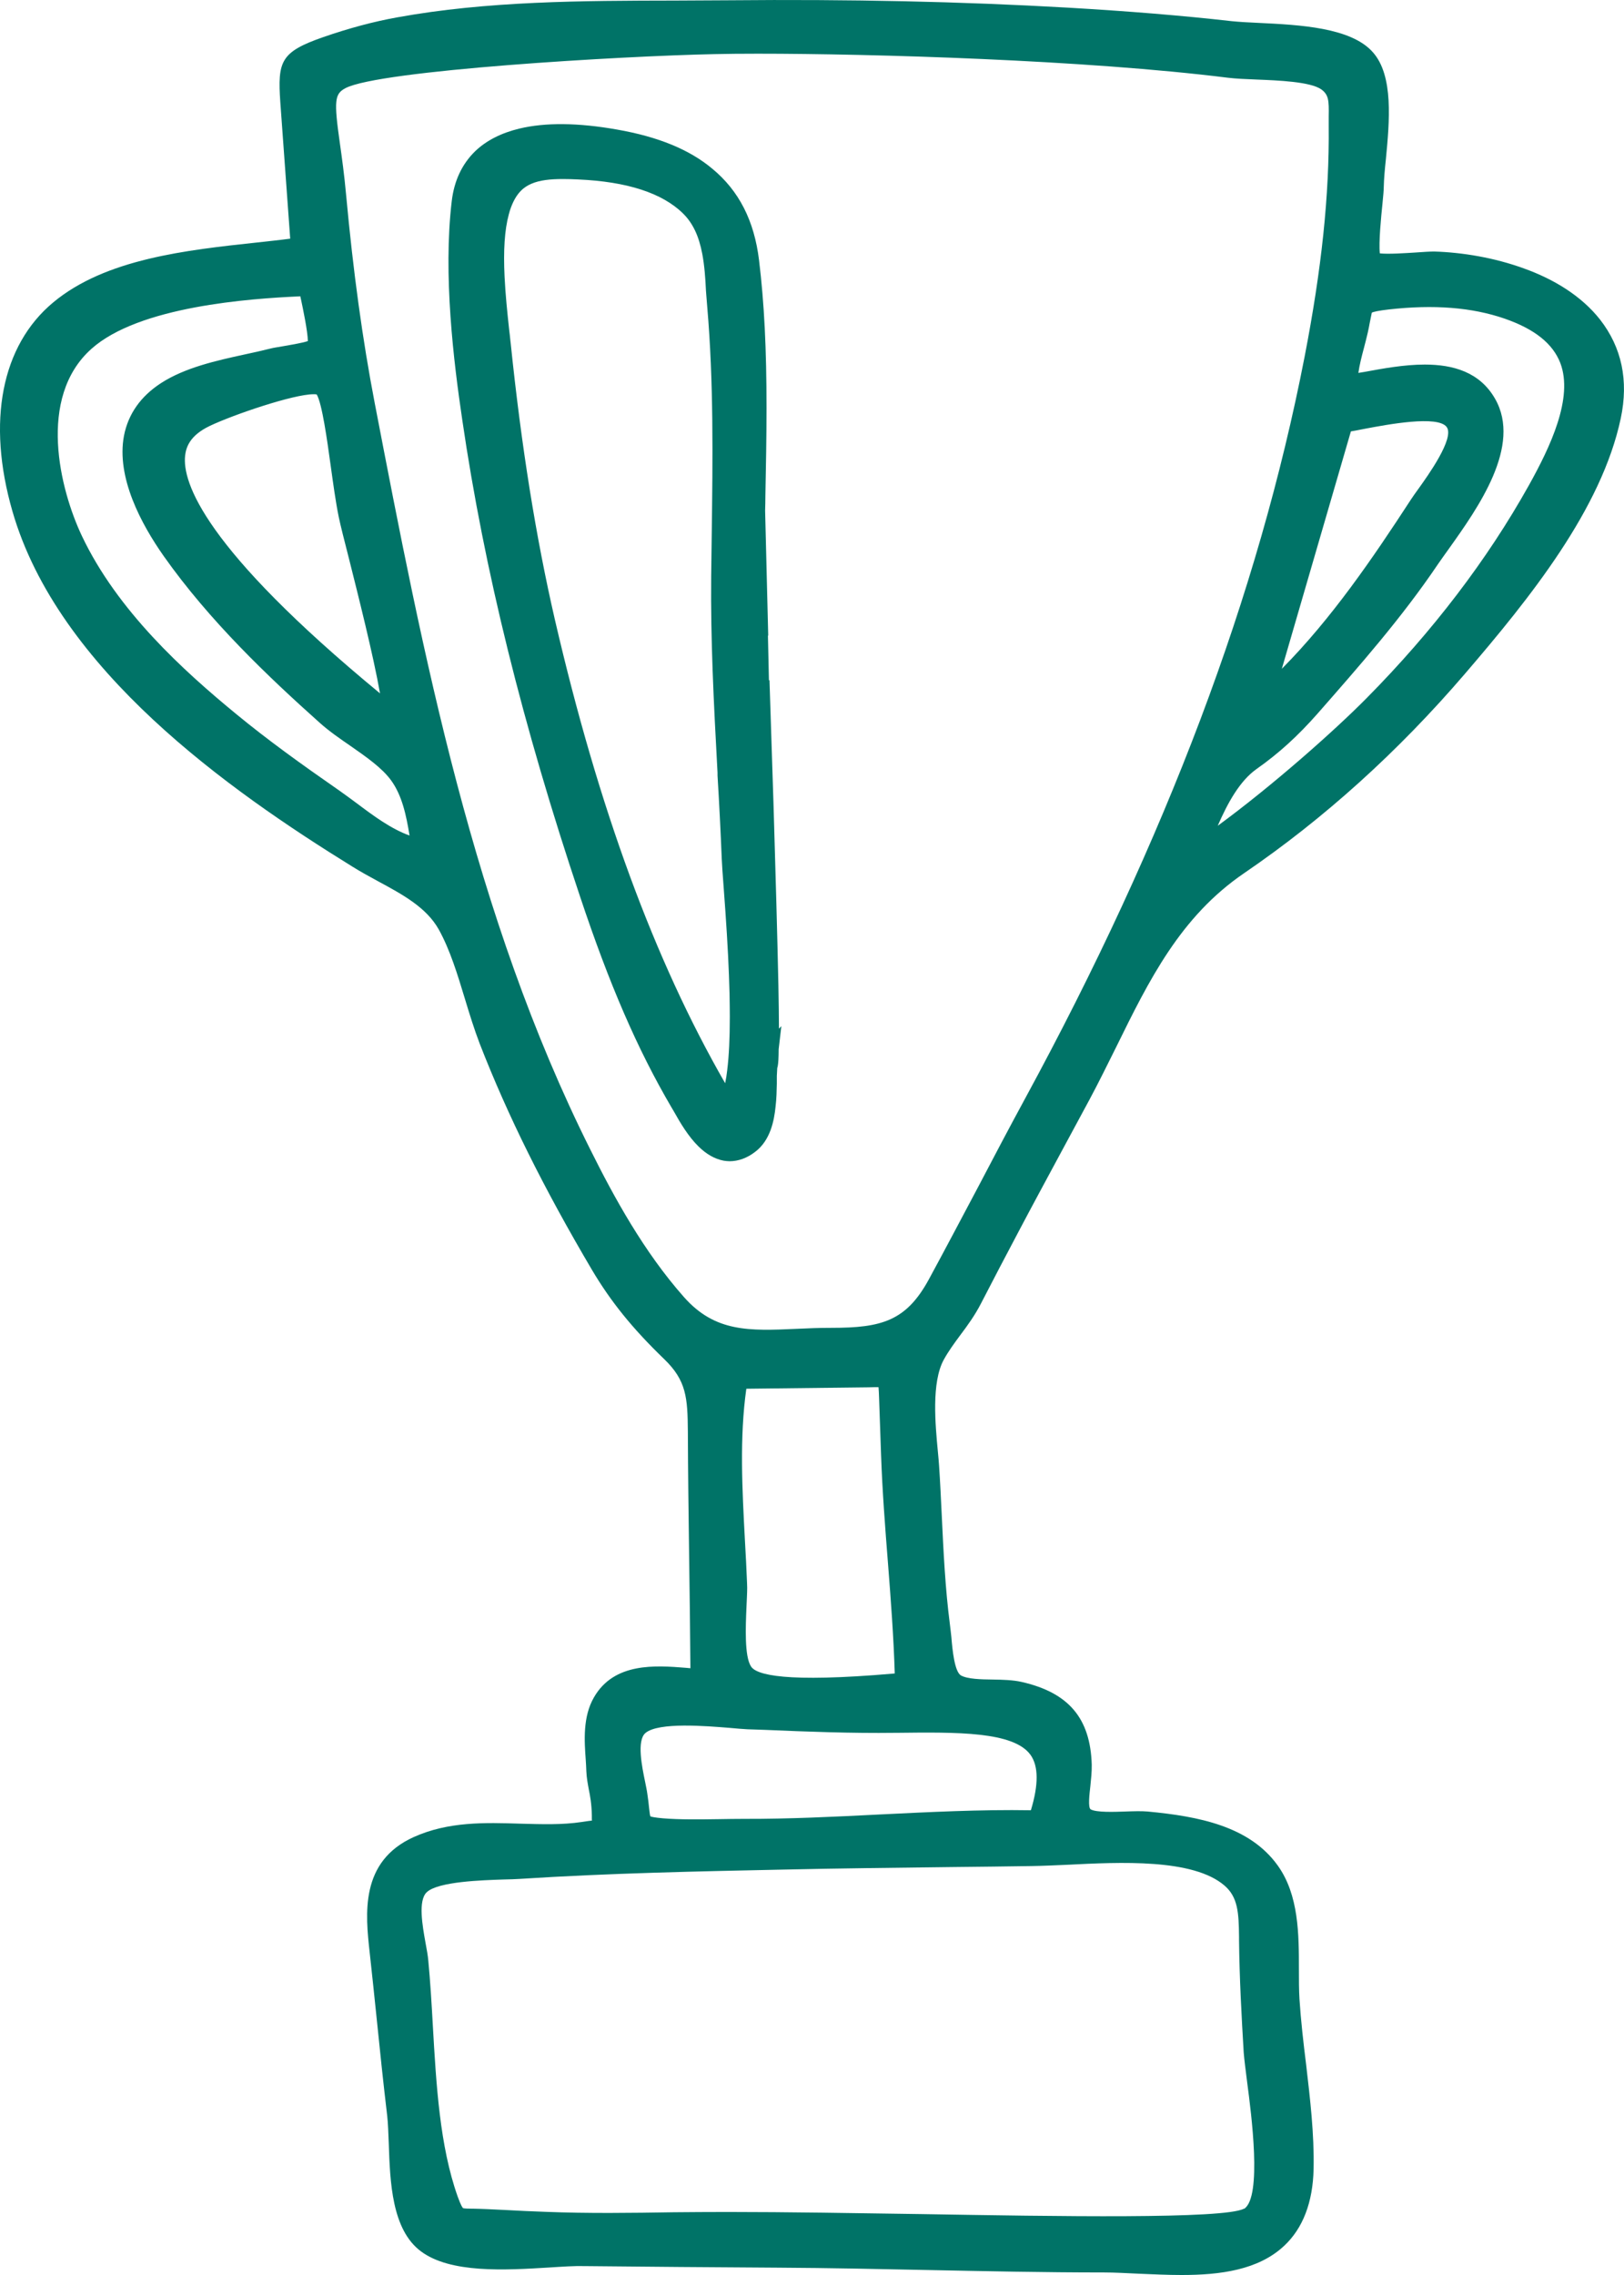
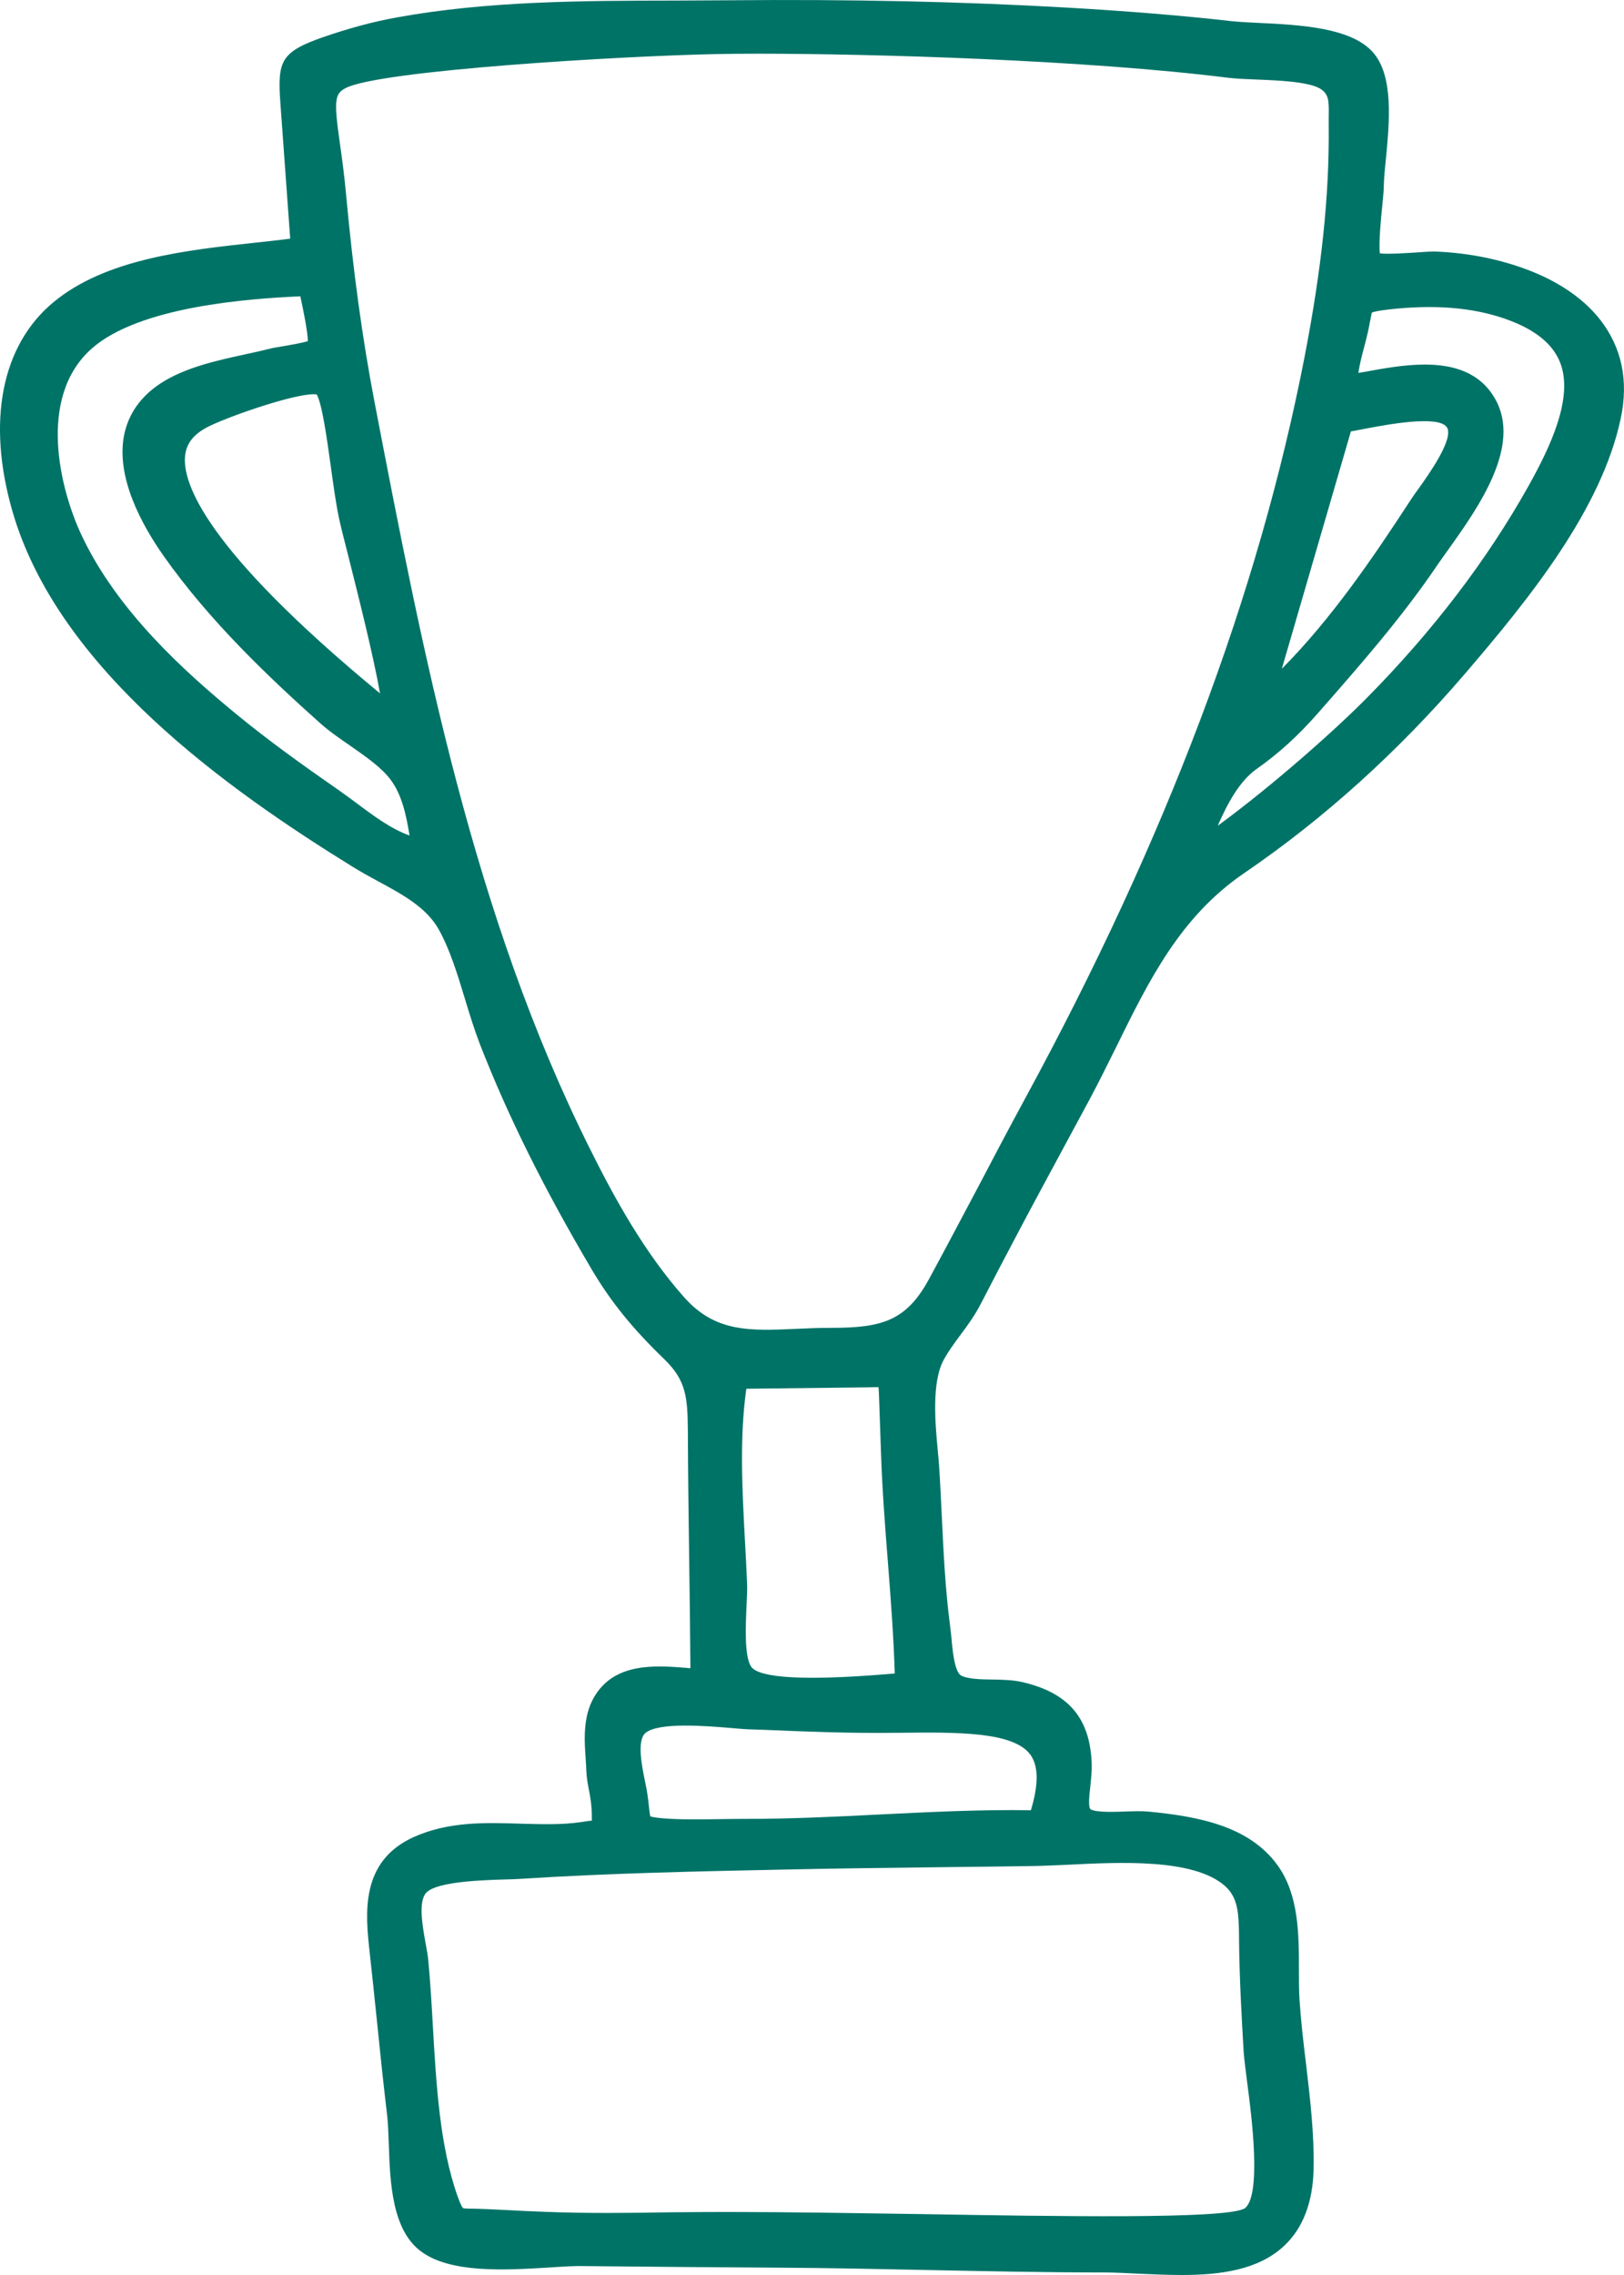
<svg xmlns="http://www.w3.org/2000/svg" id="Ebene_2" data-name="Ebene 2" viewBox="0 0 115 161">
  <defs>
    <style>
      .cls-1 {
        fill: #007367;
        stroke-width: 0px;
      }
    </style>
  </defs>
  <g id="Ebene_1-2" data-name="Ebene 1">
    <path class="cls-1" d="M113.3,22.61c-1.32-1.67-3.26-2.85-5.38-3.61-2.11-.77-4.38-1.14-6.36-1.2-.3,0-.76.03-1.33.07-.66.04-1.93.13-2.52.06-.09-.77.1-2.68.18-3.45.06-.58.1-1.05.1-1.29.01-.5.07-1.2.15-1.94.25-2.63.56-5.9-.93-7.56-1.55-1.75-5.18-1.93-8.09-2.07-.72-.03-1.37-.07-1.88-.12-3.53-.4-7.34-.71-11.64-.96C68.09.11,60.23-.06,51.58.02c-1.25.01-2.52.01-3.8.02-6.54.01-13.29.03-19.66,1.19-1.67.3-3.39.76-5.24,1.4-3.01,1.05-3.23,1.7-3.03,4.61l.7,9.65c-.75.1-1.53.18-2.34.27-5.03.54-10.74,1.16-14.44,4.24C.1,24.45-.95,29.84.88,36.18c3.23,11.21,15.3,19.73,24.09,25.16.58.36,1.18.69,1.79,1.02,1.76.95,3.42,1.85,4.3,3.4.81,1.45,1.34,3.21,1.86,4.92.32,1.06.66,2.16,1.05,3.18,1.99,5.11,4.52,10.2,7.95,16.01,1.33,2.24,2.85,4.13,5.11,6.31,1.58,1.52,1.66,2.74,1.68,5.12.01,2.95.05,5.9.09,8.85.04,2.63.07,5.27.09,7.91-.1-.01-.21-.02-.32-.03-2.14-.17-5.08-.4-6.51,2.09-.8,1.38-.68,3.08-.58,4.45.02.27.03.52.04.77.02.48.1.88.17,1.27.1.5.2,1.01.22,1.85v.3s.01.08.01.08c-.08.01-.17.02-.25.03l-.47.07c-1.39.21-2.82.16-4.34.12-2.51-.08-5.11-.16-7.57.95-3.82,1.73-3.41,5.46-3.11,8.18.17,1.57.34,3.14.5,4.72.23,2.28.47,4.56.74,6.83.06.53.08,1.22.11,1.95.09,2.71.21,6.09,2.27,7.63,2.09,1.57,5.96,1.34,9.07,1.15.94-.06,1.83-.12,2.51-.1,4.54.05,9.09.08,13.63.11,3.74.02,7.34.1,10.82.17,3.96.08,8.06.17,12.35.17.78,0,1.62.05,2.49.09.98.04,1.99.09,3,.09,2.74,0,5.43-.35,7.26-2.06,1.33-1.24,2.04-3.08,2.09-5.45.05-2.49-.25-4.98-.53-7.39-.19-1.52-.37-3.09-.47-4.62-.04-.66-.04-1.37-.04-2.1,0-2.47,0-5.27-1.5-7.36-2-2.79-5.61-3.48-9.21-3.82-.45-.04-1.01-.02-1.59,0-.81.03-2.03.07-2.44-.15-.21-.11-.09-1.1-.03-1.63.05-.5.11-1.02.1-1.54-.1-3.28-1.63-5.09-4.96-5.85-.62-.14-1.34-.16-2.04-.17-.84-.01-1.79-.03-2.26-.29-.46-.26-.61-1.85-.68-2.71-.04-.34-.07-.66-.11-.95-.32-2.46-.45-5.09-.57-7.64-.06-1.19-.11-2.37-.19-3.52-.02-.3-.05-.66-.09-1.06-.17-1.82-.47-4.86.43-6.48.32-.58.72-1.13,1.15-1.71.52-.69,1.05-1.42,1.48-2.26.89-1.72,1.78-3.43,2.69-5.14.97-1.84,1.97-3.68,2.96-5.52.68-1.26,1.36-2.52,2.04-3.78.66-1.23,1.27-2.48,1.87-3.68,2.34-4.76,4.55-9.24,9.06-12.32,5.65-3.85,10.91-8.6,15.64-14.11,4.63-5.39,9.68-11.67,11.04-18.08.57-2.68.07-5.03-1.47-7ZM22.43,27.92c.38.65.74,3.25.98,4.99.18,1.29.36,2.62.58,3.69.11.54.39,1.64.74,3.01.61,2.43,1.71,6.78,2.18,9.46-12.47-10.28-14.02-14.95-13.8-16.84.07-.57.32-1.41,1.75-2.09,1.68-.8,5.93-2.24,7.34-2.24.09,0,.17,0,.23.02ZM25.24,56.83c-.41-.3-.81-.6-1.21-.88-2.78-1.93-5.08-3.59-7.27-5.39-3.78-3.1-8.45-7.34-10.96-12.63-1.56-3.29-3.18-9.78.66-13.23,3.37-3.03,11.24-3.57,14.81-3.73.01.07.02.13.04.2.14.66.48,2.27.49,2.97-.47.15-1.4.3-1.8.37-.36.06-.67.11-.82.15-.59.15-1.23.29-1.88.43-1.97.43-4.2.92-5.91,2.03-1.43.93-2.31,2.18-2.61,3.71-.56,2.95,1.22,6.26,2.81,8.52,3.24,4.59,7.41,8.55,11.06,11.81.66.59,1.43,1.12,2.17,1.63,1.09.76,2.22,1.54,2.87,2.43.78,1.07,1.08,2.48,1.31,3.91-1.31-.47-2.55-1.39-3.76-2.3ZM86.71,133.44c.95.82,1.01,1.91,1.03,3.62v.25c.03,2.72.18,5.42.33,7.94.04.52.14,1.27.25,2.15.29,2.21,1.06,8.06-.21,8.91h-.03c-1.4.74-13.27.54-22.81.38-4.71-.07-9.53-.15-13.73-.15-1.34,0-2.62.01-3.81.02-3.07.05-6.08.09-9.11-.03-.94-.03-1.89-.08-2.84-.13l-1.25-.06c-.36-.02-.67-.02-.93-.03-.35,0-.73-.01-.81-.04-.04-.04-.15-.18-.38-.82-1.27-3.57-1.52-7.91-1.76-12.11-.09-1.6-.18-3.11-.32-4.58-.03-.36-.11-.8-.2-1.28-.21-1.18-.54-2.98.09-3.57.81-.76,3.95-.85,5.46-.9.43-.01.81-.02,1.1-.04,6.34-.41,12.88-.54,18.66-.66,3.99-.09,7.98-.13,11.96-.18,1.89-.02,3.77-.04,5.65-.07.74-.01,1.59-.05,2.51-.09,3.76-.19,8.92-.45,11.15,1.47ZM72.98,124.2c.56.79.57,2.1.02,3.91-3.59-.06-7.22.13-10.73.3-3.15.16-6.4.32-9.58.31-.57,0-1.17.01-1.79.02-1.35.02-2.76.04-3.96-.06-.56-.05-.8-.1-.89-.14-.04-.13-.06-.4-.09-.62-.03-.28-.06-.6-.12-.97-.03-.25-.1-.54-.16-.86-.21-1.02-.61-2.92.03-3.45.93-.78,4.32-.49,5.95-.36.5.05.94.08,1.27.1l1.2.04c3.03.13,6.17.25,9.26.21h.12c4.26-.05,8.28-.1,9.47,1.57ZM52.9,112.03c-.04-.99-.09-2-.15-3.02-.19-3.58-.39-7.28.1-10.73l8.65-.1c.25-.01.52-.01.71-.01.02.2.03.48.04.76l.14,4.01c.09,2.58.29,5.17.49,7.69.2,2.56.4,5.19.48,7.8-.04,0-.07,0-.11.01-7.65.66-9.7.09-10.07-.51-.47-.72-.38-2.82-.32-4.21.02-.51.05-.96.05-1.36,0-.11-.01-.22-.01-.33ZM85.01,50.9c-3.29,8.71-7.41,17.63-12.44,26.88-1.12,2.06-2.21,4.13-3.3,6.21-1.16,2.18-2.31,4.37-3.49,6.54-1.61,2.96-3.35,3.44-6.9,3.44-.85,0-1.67.03-2.46.07-3.36.15-5.78.25-7.99-2.25-2.85-3.22-4.95-7.07-6.62-10.42-8.29-16.56-11.84-35.01-15.28-52.87-.86-4.47-1.52-9.28-2.02-14.7-.13-1.44-.3-2.66-.44-3.64-.43-3.04-.38-3.51.39-3.92,2.41-1.27,19.63-2.28,26.14-2.41.85-.02,1.88-.03,3.06-.03,8.12,0,23.21.44,33.28,1.7.57.07,1.29.1,2.05.13,1.52.06,3.81.15,4.58.7.52.38.54.79.52,1.91v.66c.05,4.92-.5,10.12-1.71,16.36-1.64,8.42-4.08,16.92-7.37,25.64ZM95.66,30.53c.31-.05.64-.12,1.01-.19,1.55-.29,5.17-.98,5.78-.11.56.79-1.36,3.46-1.99,4.34-.23.31-.42.59-.56.8-2.69,4.13-5.6,8.4-9.13,11.96l4.89-16.8ZM108.25,34.37c-2.93,5.24-6.79,10.3-11.47,15.03-2.28,2.31-6.71,6.23-10.55,9.04.71-1.63,1.56-3.17,2.74-4.01,1.59-1.12,2.93-2.34,4.34-3.94,2.92-3.33,5.95-6.76,8.52-10.57.23-.33.49-.7.78-1.1,2.06-2.89,5.17-7.27,3.26-10.6-1.08-1.89-2.97-2.42-4.98-2.42-1.45,0-2.97.28-4.27.52-.15.02-.29.05-.43.07.08-.57.23-1.15.39-1.75.1-.37.19-.74.28-1.12.06-.26.1-.49.14-.7.06-.3.13-.65.14-.69.11-.07.52-.15,1.2-.23,3.2-.36,5.89-.15,8.21.65,2.13.74,3.41,1.77,3.94,3.14.94,2.47-.71,5.94-2.24,8.68Z" />
-     <path class="cls-1" d="M55.16,72.8c0-.86-.02-1.9-.04-3.08-.07-3.39-.2-7.95-.34-12.63l-.29-8.95h-.04s-.07-3.16-.07-3.16h.02s-.22-8.85-.22-8.85c.01-.33.02-.67.02-1.07.04-2.06.08-4.12.08-6.19,0-4.19-.16-7.41-.53-10.46-.34-2.79-1.42-4.91-3.31-6.47-1.61-1.35-3.82-2.26-6.74-2.77-2.76-.49-5.09-.51-6.92-.07-1.29.31-2.35.85-3.14,1.61-.93.91-1.48,2.09-1.65,3.52-.62,5.2.13,11.35.75,15.52,1.55,10.58,4.28,21.6,8.34,33.71,2.07,6.21,4.06,10.8,6.47,14.91.05.08.1.17.16.27.47.84,1.04,1.8,1.76,2.5.55.54,1.14.88,1.77,1,.14.02.28.04.42.04.62,0,1.24-.22,1.81-.66,1.09-.82,1.35-2.22,1.45-3.2.07-.57.08-1.16.09-1.62v-.55c.01-.19.02-.38.03-.57.02-.05.03-.1.04-.17.02-.1.03-.23.04-.39.01-.2.02-.46.02-.77l.19-1.63-.18.19ZM51.5,75.71h0c-.04.35-.09.67-.15.95-5-8.69-8.96-19.44-12.06-32.82-1.34-5.82-2.37-12.23-3.13-19.58l-.02-.17c-.02-.23-.05-.48-.08-.71-.14-1.29-.27-2.55-.33-3.8-.09-1.86,0-3.3.3-4.41.05-.19.1-.36.16-.51.41-1.09.98-1.46,1.45-1.66.58-.25,1.32-.33,2.22-.33.34,0,.7.01,1.08.03,3.46.15,5.96.96,7.43,2.41.69.68,1.12,1.59,1.36,2.86.16.85.22,1.74.26,2.59l.03.39c.02.25.04.51.06.75.46,5.33.39,10.79.32,16.08l-.04,3.04c-.04,4.47.17,8.74.45,13.86v.2c.12,1.98.22,3.95.3,5.92.02.39.06,1.08.13,1.94l.13,1.8c.15,2.15.25,4.1.29,5.77.01.58.02,1.12.02,1.64,0,1.54-.06,2.77-.18,3.75Z" />
  </g>
</svg>